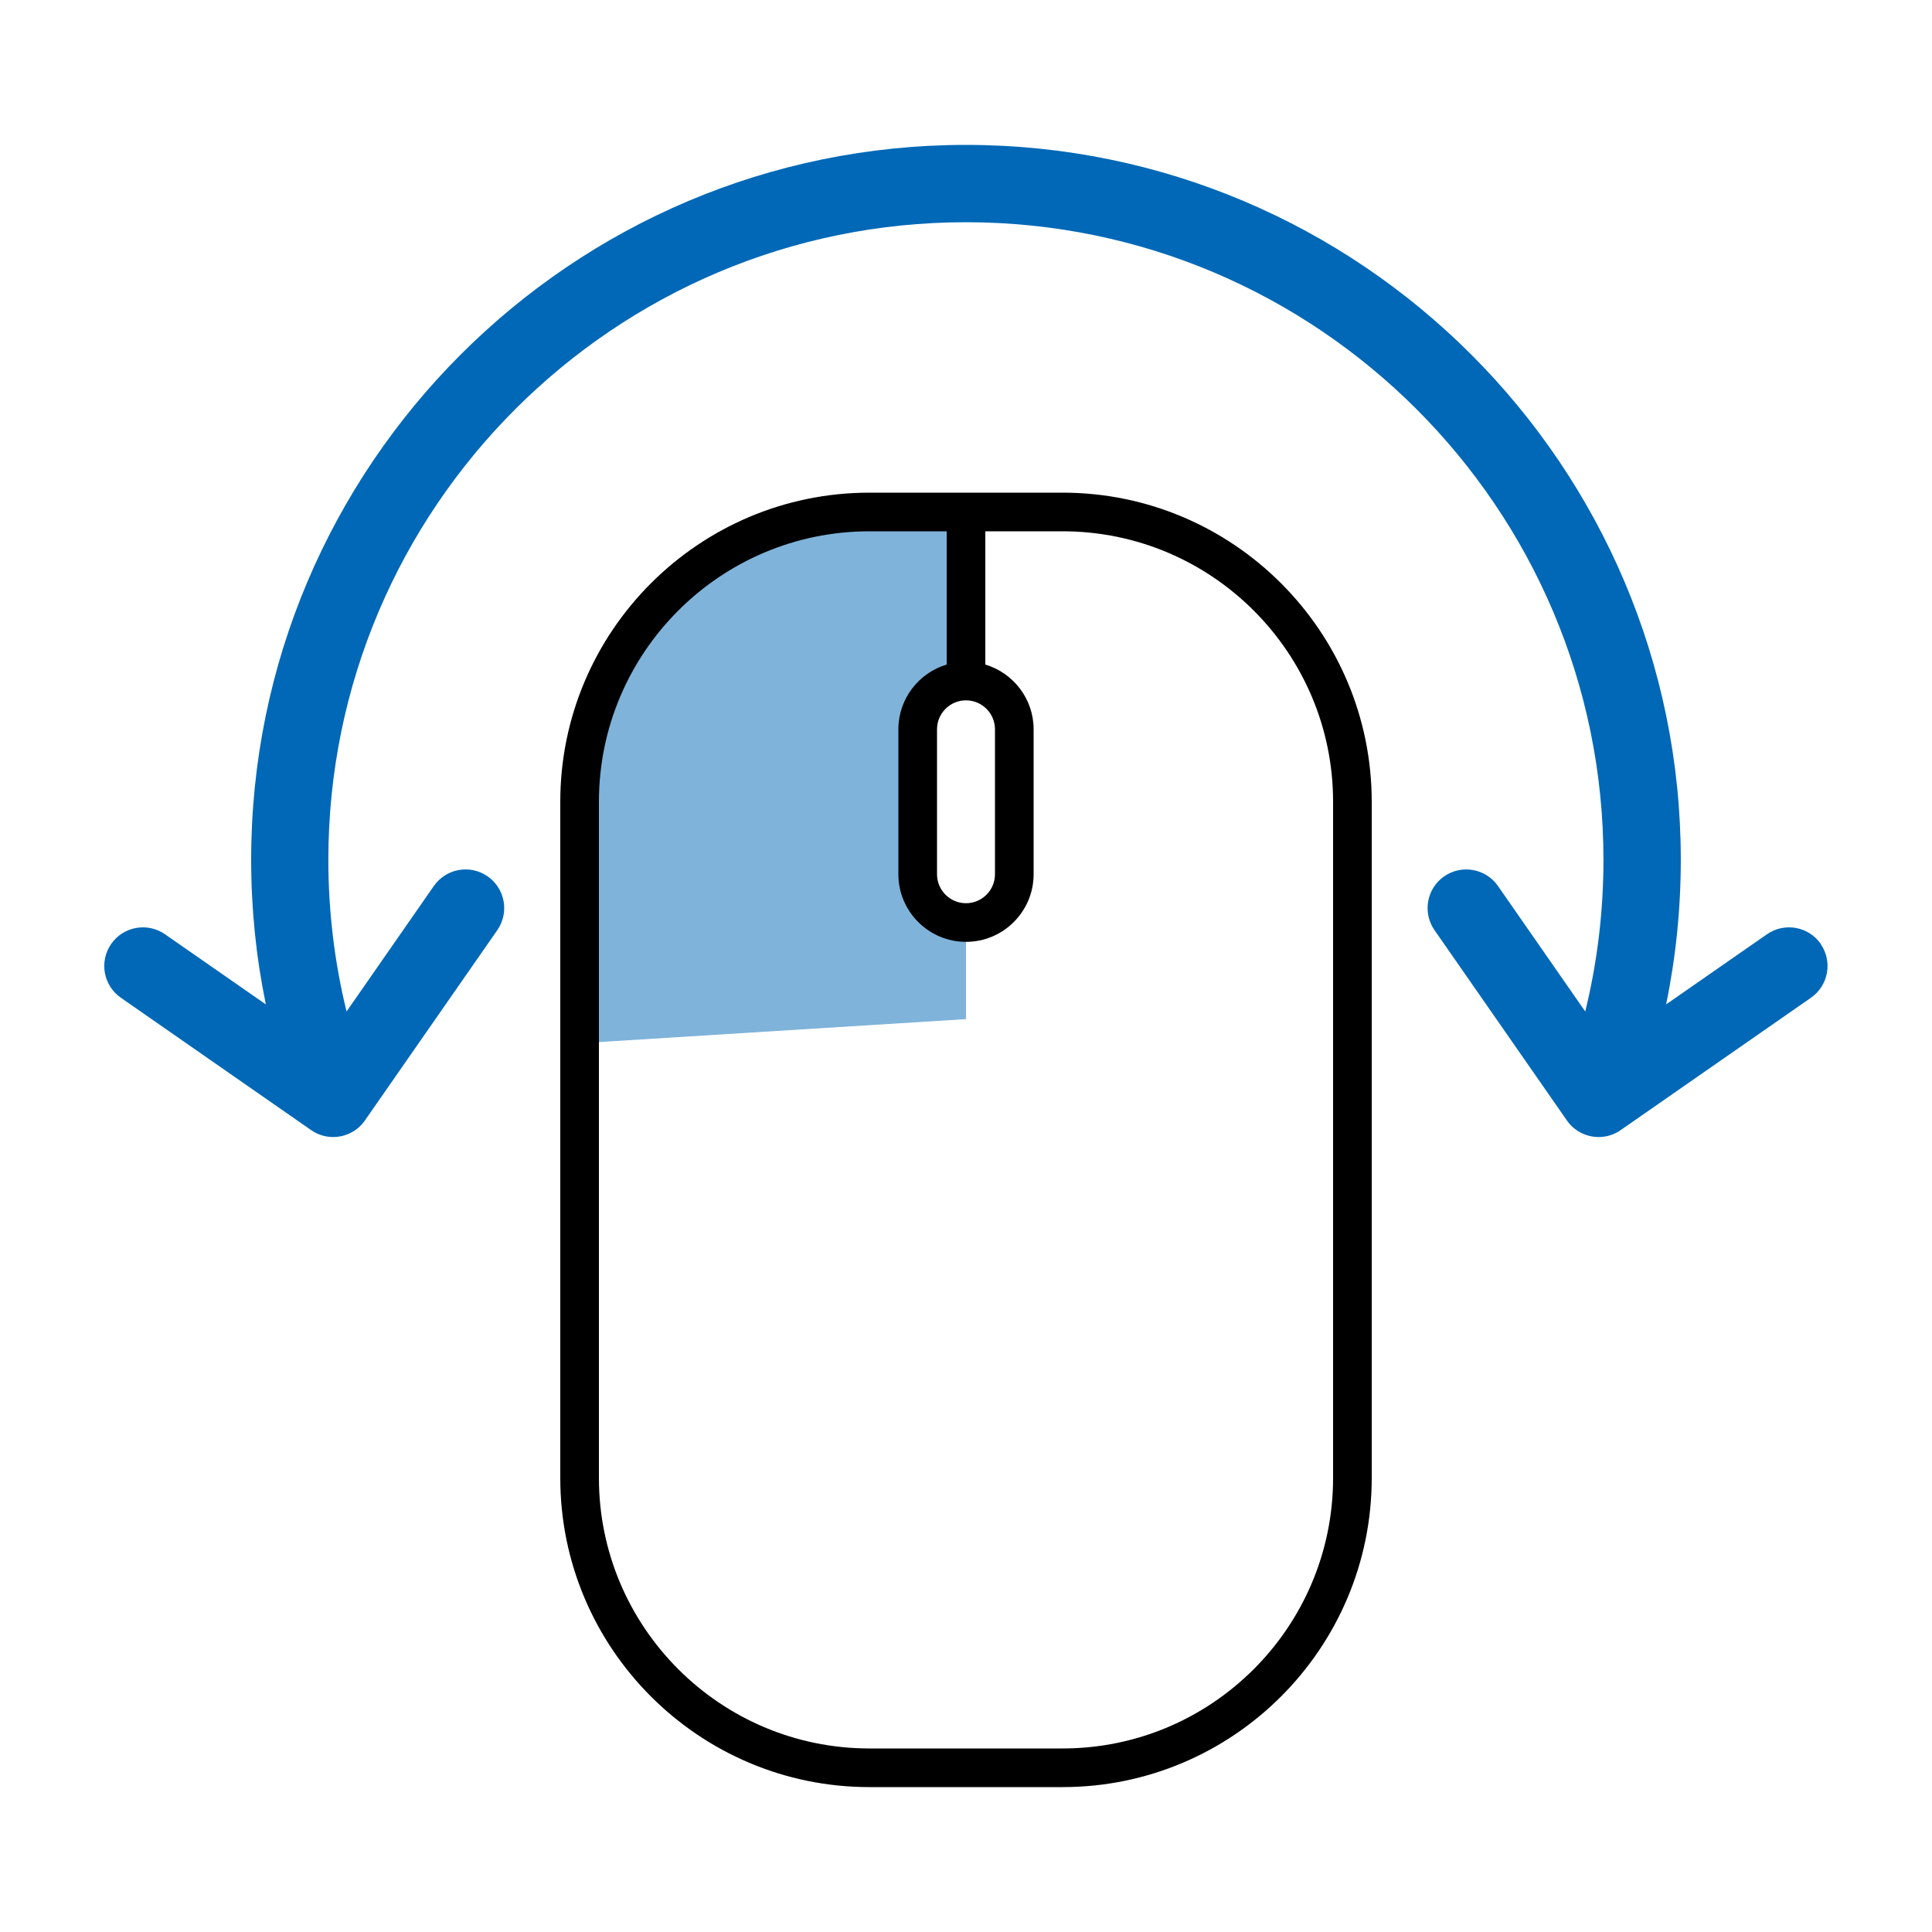
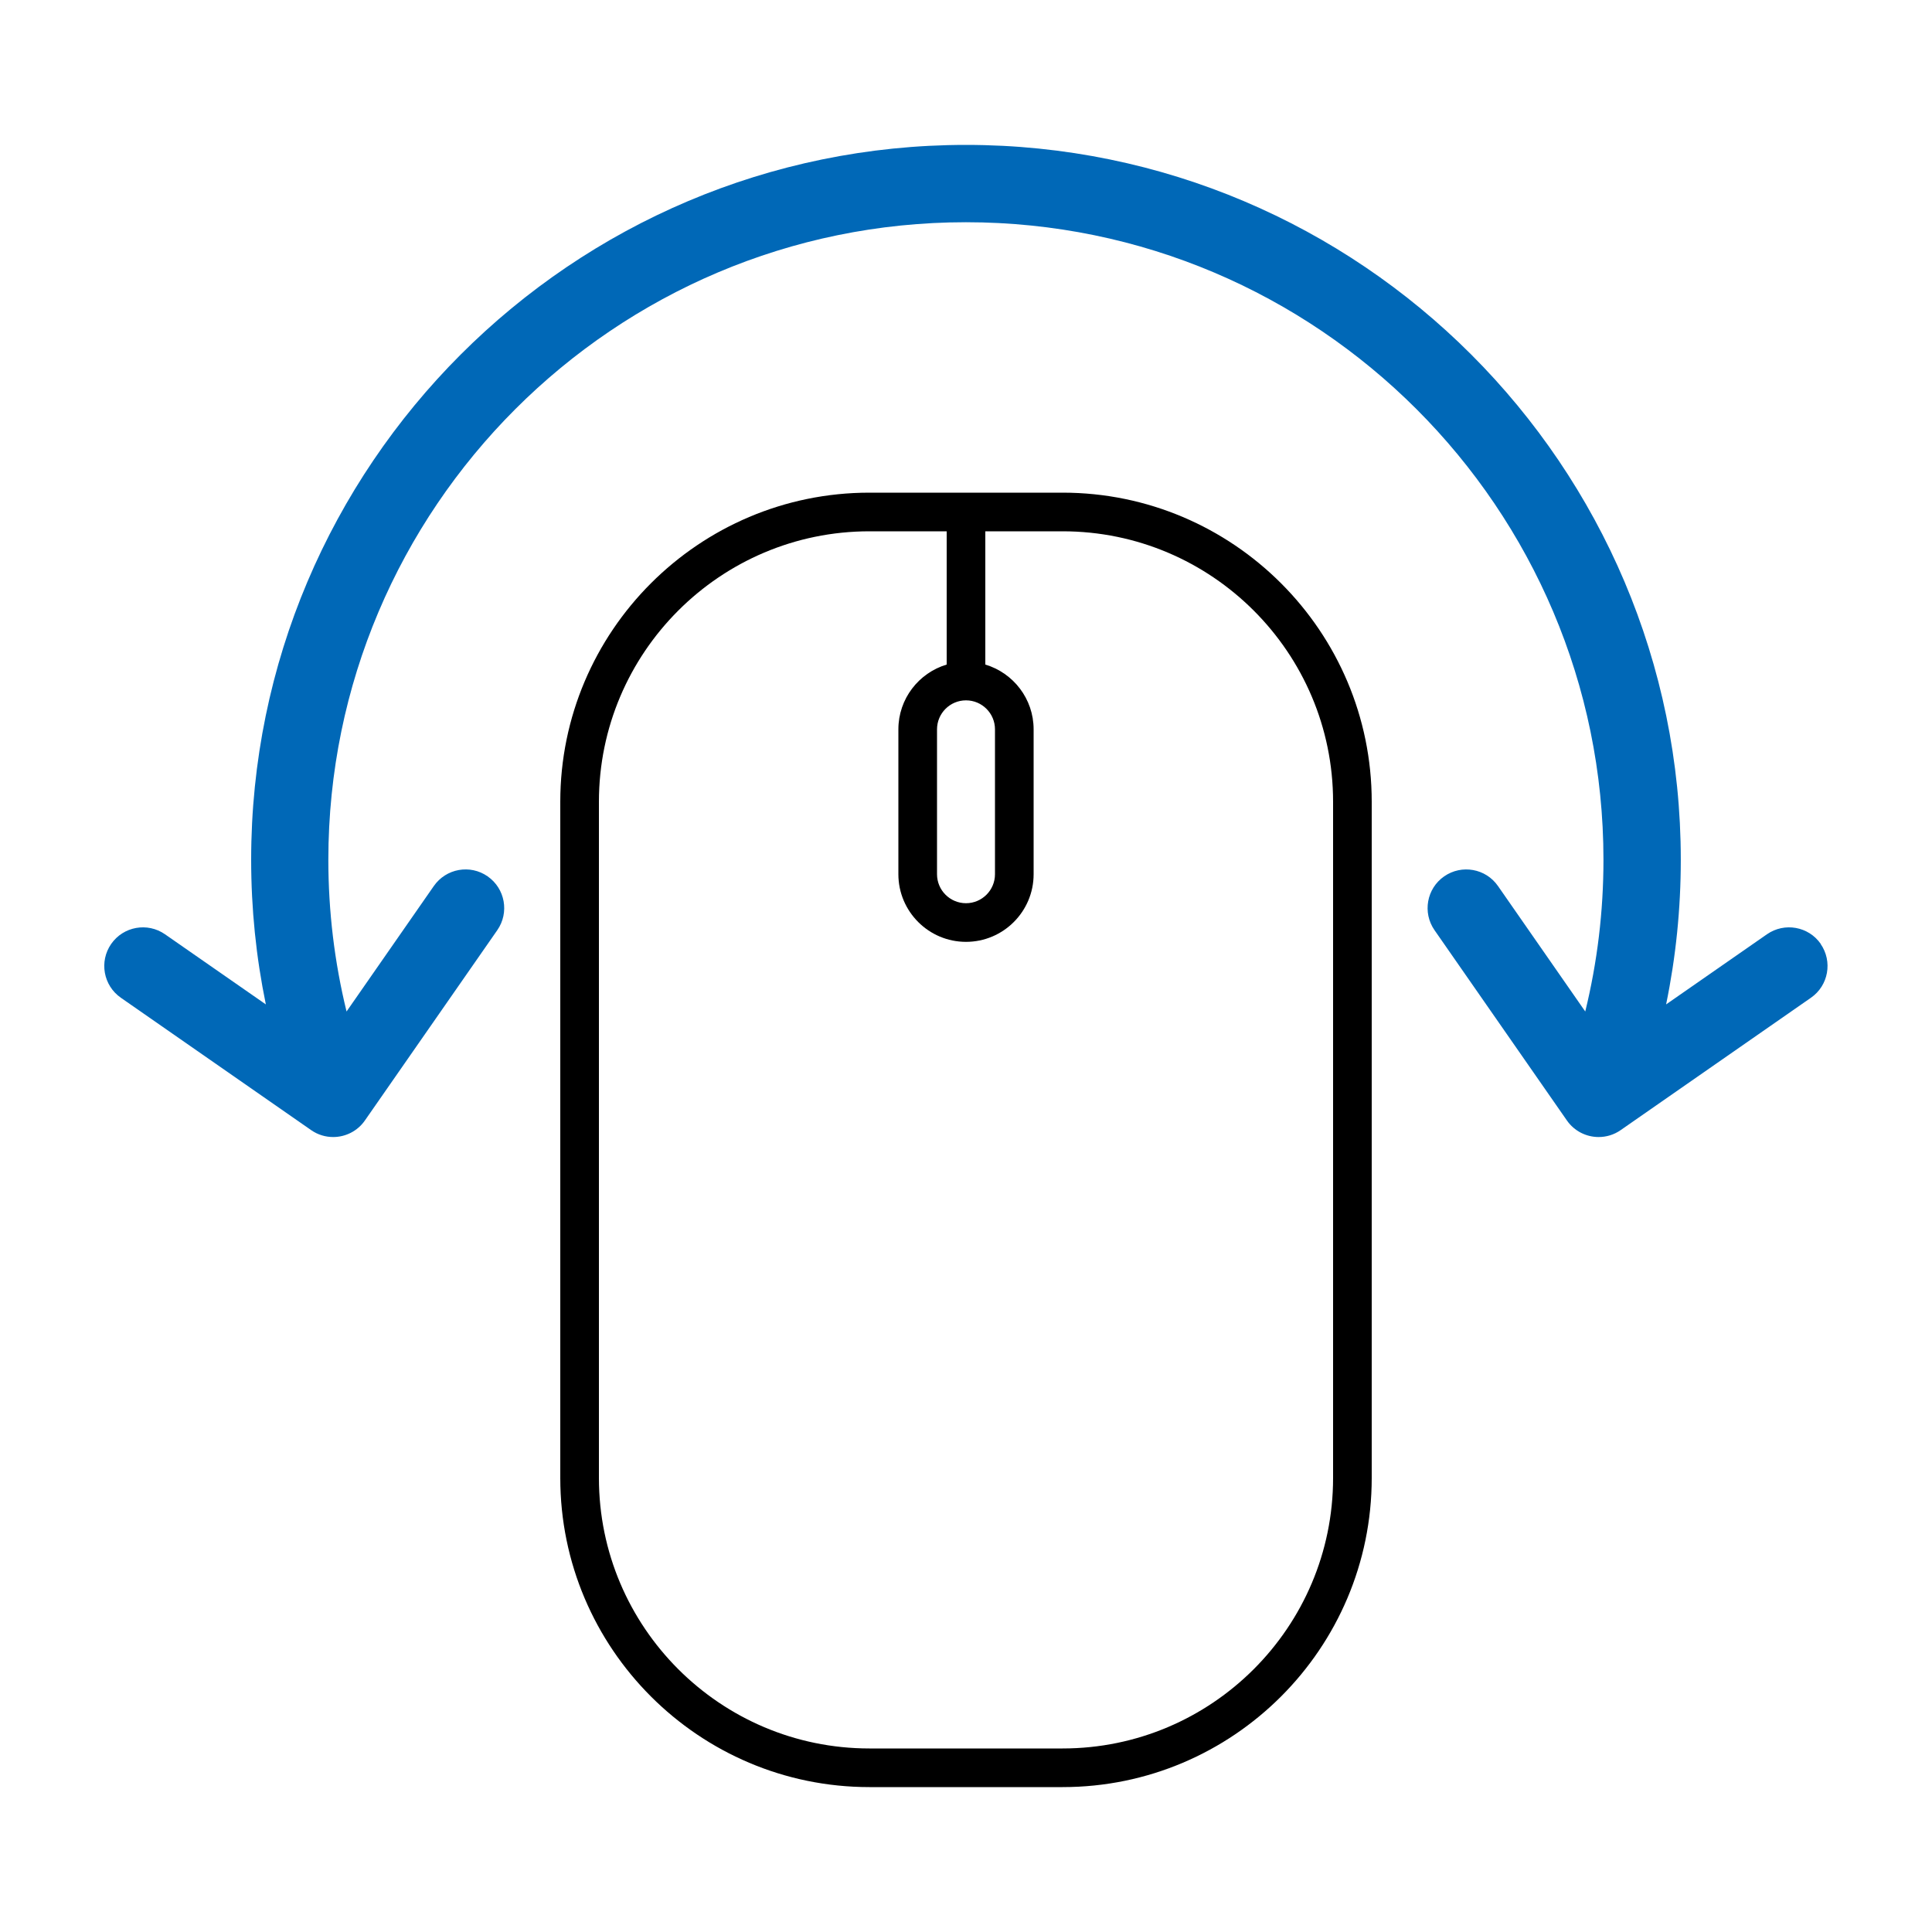
<svg xmlns="http://www.w3.org/2000/svg" id="a" viewBox="0 0 400 400">
  <defs>
    <style>.b{fill:#000;}.b,.c,.d{stroke-width:0px;}.c{fill:rgba(0,104,183,.5);}.d{fill:#0068b7;}</style>
  </defs>
-   <path class="c" d="M190,181v-30c0-5.5,4.5-10,10-10v-35h-20c-33.14,0-60,26.86-60,60v50l80-5v-20c-5.5,0-10-4.5-10-10Z" />
  <path class="b" d="M220,102h-40c-35.29,0-64,28.71-64,64v140c0,35.29,28.71,64,64,64h40c35.29,0,64-28.71,64-64v-140c0-35.29-28.71-64-64-64ZM200,145c3.31,0,6,2.69,6,6v30c0,3.31-2.69,6-6,6s-6-2.69-6-6v-30c0-3.31,2.69-6,6-6ZM276,306c0,30.88-25.12,56-56,56h-40c-30.88,0-56-25.12-56-56v-140c0-30.88,25.12-56,56-56h16v27.59c-5.78,1.73-10,7.08-10,13.41v30c0,7.72,6.28,14,14,14s14-6.28,14-14v-30c0-6.33-4.22-11.68-10-13.41v-27.59h16c30.88,0,56,25.12,56,56v140Z" />
  <path class="d" d="M376.97,195.43c-2.52-3.63-7.51-4.52-11.14-2l-20.88,14.52c2.02-9.8,3.04-19.82,3.04-29.95,0-81.61-66.39-148-148-148S52,96.39,52,178c0,10.14,1.02,20.15,3.04,29.95l-20.88-14.52c-3.63-2.52-8.61-1.63-11.14,2-2.52,3.63-1.63,8.61,2,11.14l39.4,27.41c1.39.97,2.98,1.43,4.56,1.43,2.53,0,5.02-1.2,6.57-3.43l27.41-39.4c2.52-3.63,1.63-8.61-2-11.14s-8.61-1.63-11.14,2l-18.07,25.98c-2.5-10.23-3.77-20.74-3.77-31.41,0-72.79,59.21-132,132-132s132,59.21,132,132c0,10.67-1.27,21.18-3.77,31.41l-18.07-25.98c-2.52-3.63-7.51-4.52-11.14-2-3.63,2.52-4.52,7.51-2,11.14l27.41,39.4c1.55,2.23,4.04,3.43,6.57,3.43,1.58,0,3.17-.46,4.56-1.43l39.4-27.41c3.63-2.52,4.52-7.51,2-11.14Z" />
</svg>